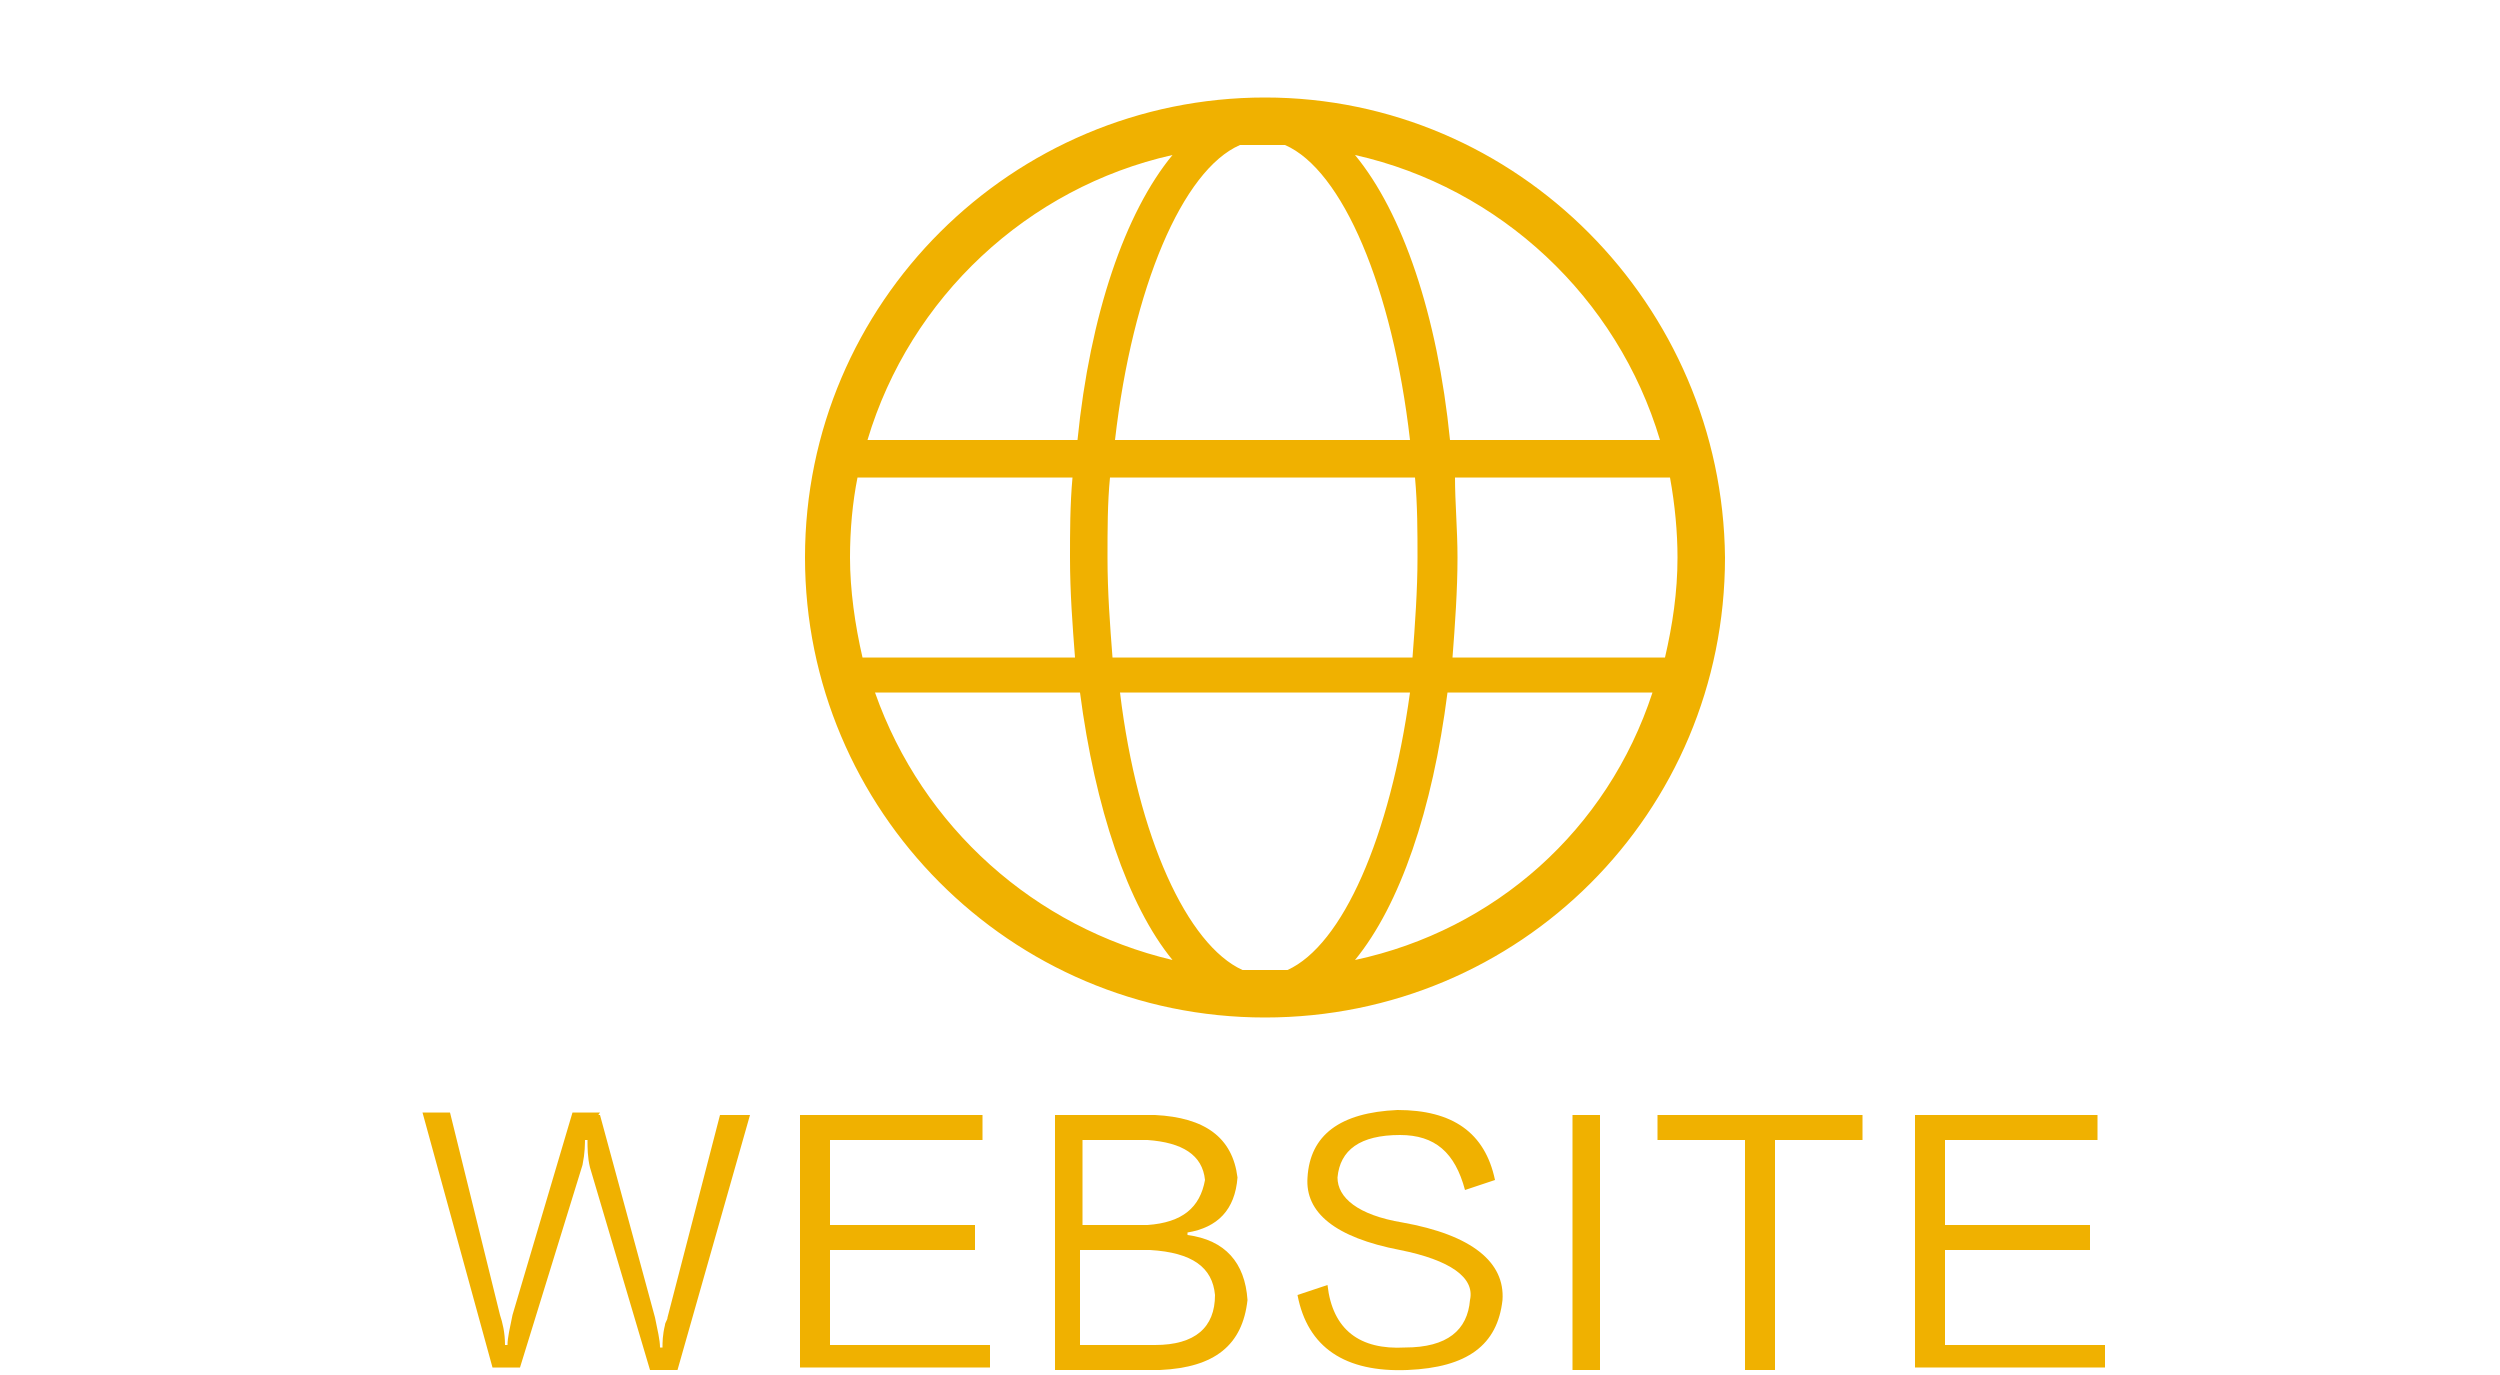
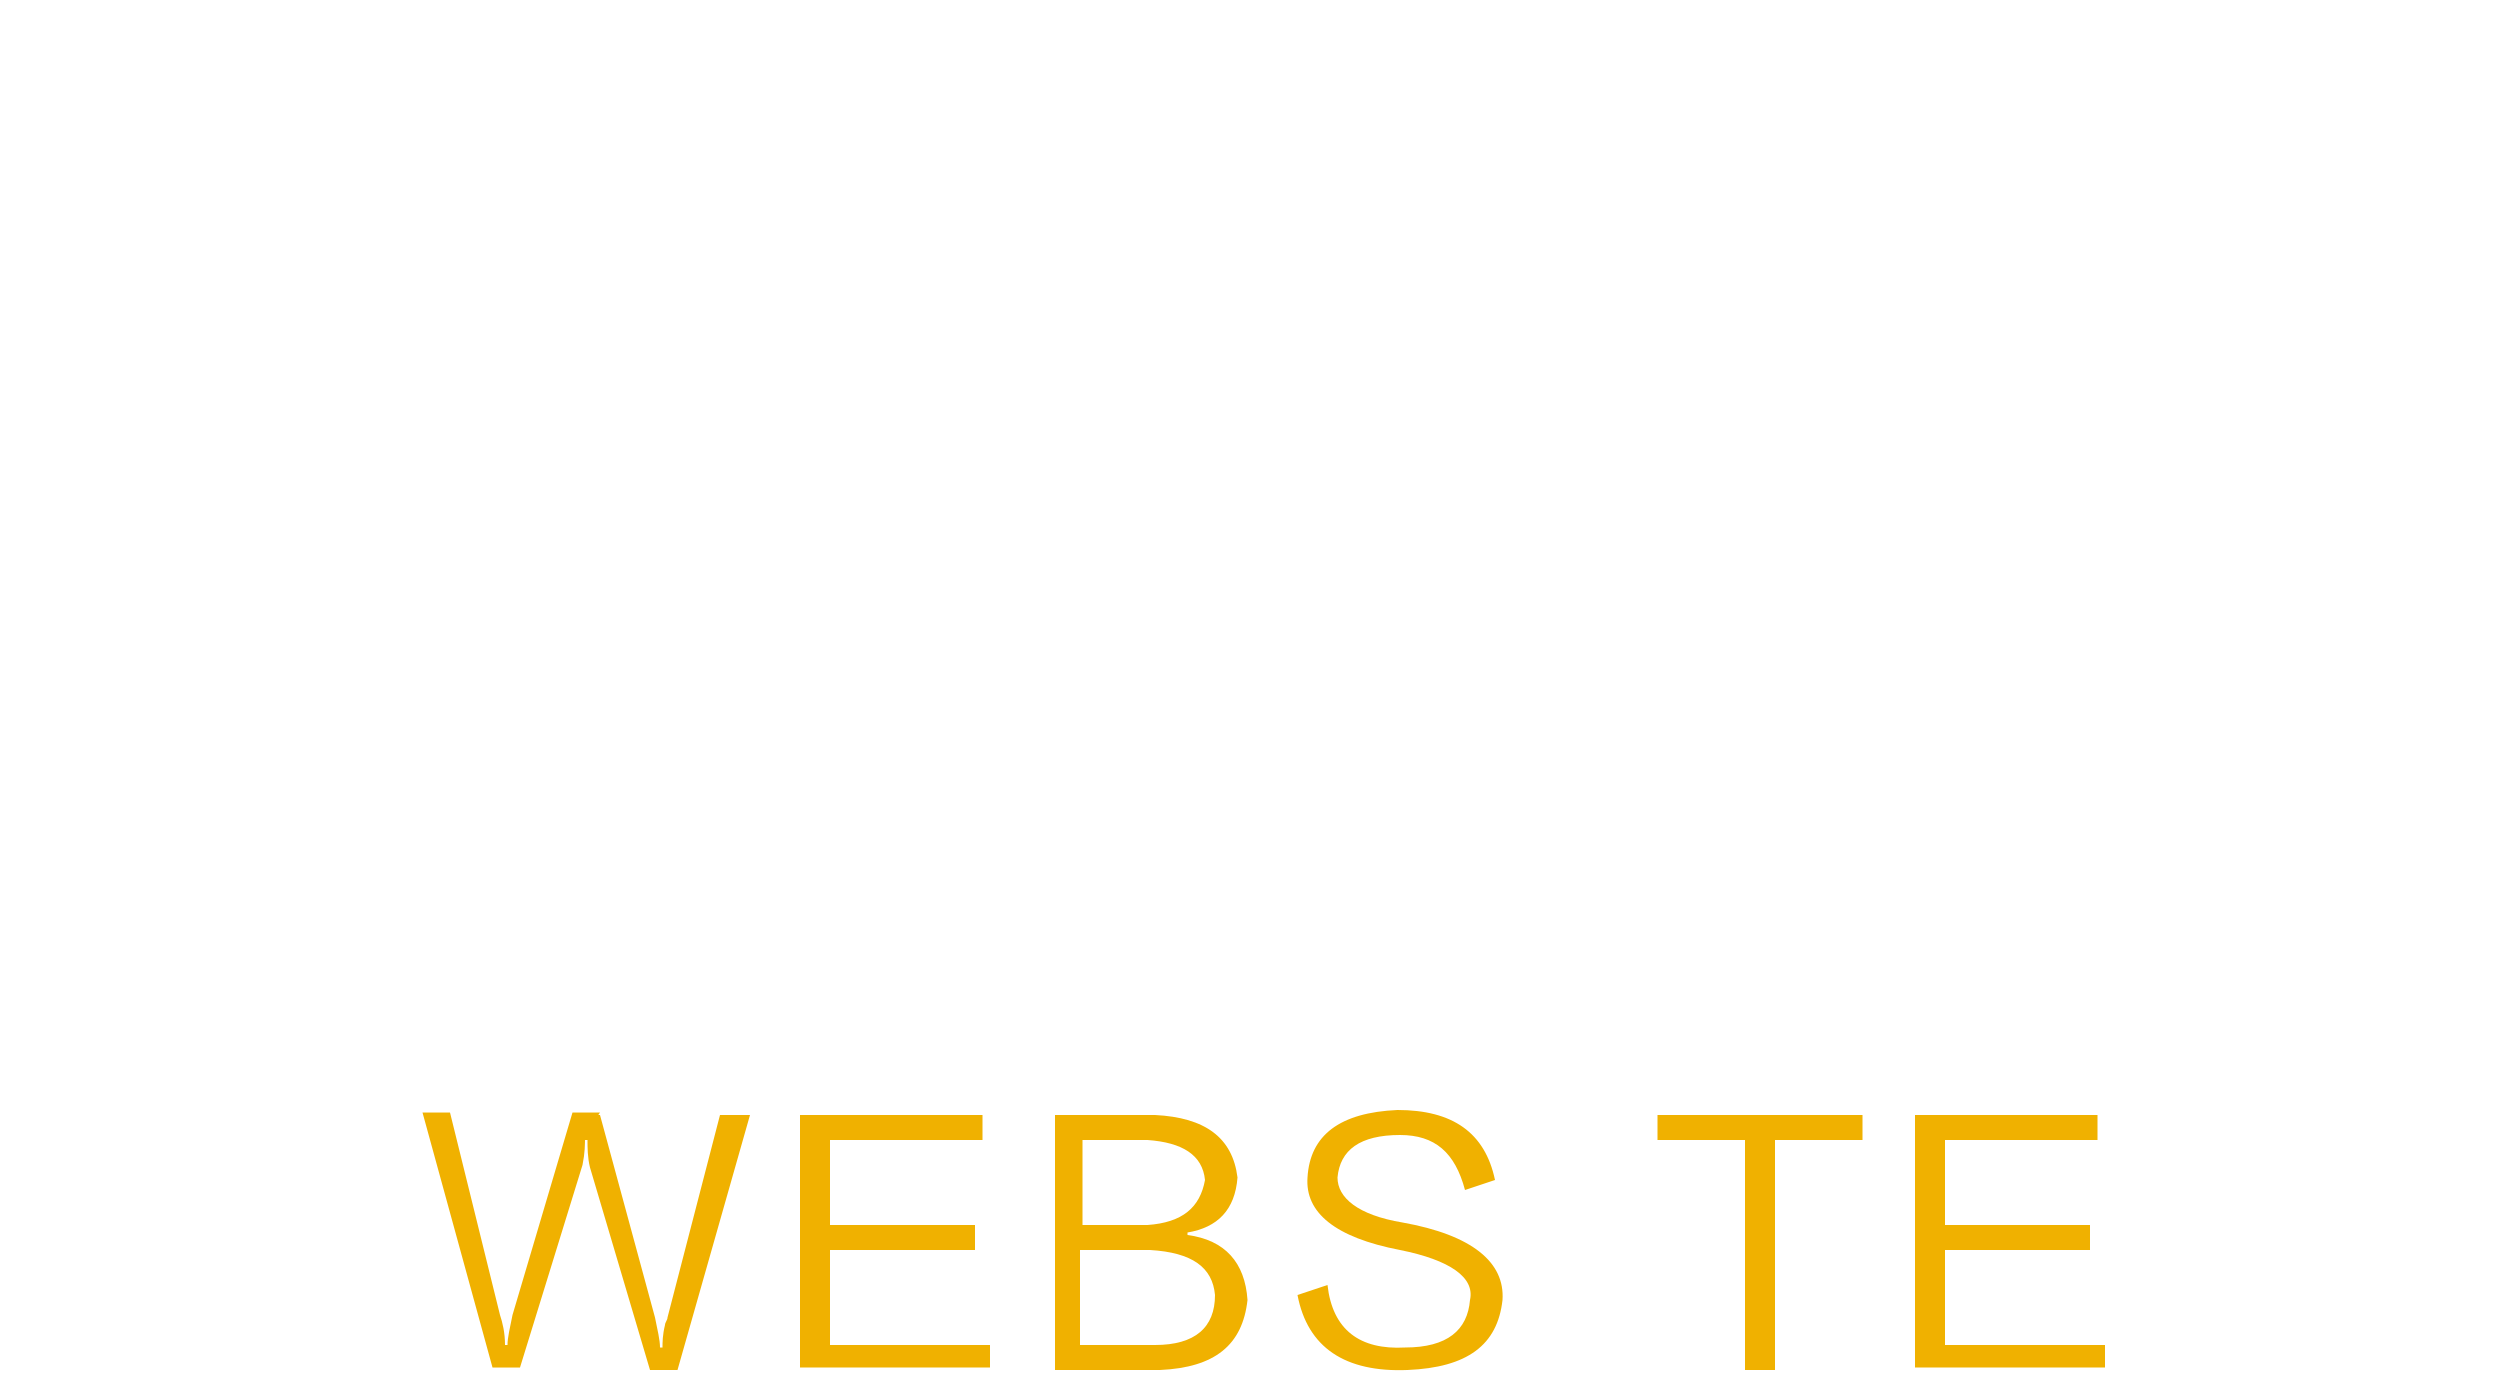
<svg xmlns="http://www.w3.org/2000/svg" version="1.1" id="图层_1" x="0px" y="0px" viewBox="0 0 100 55" style="enable-background:new 0 0 100 55;" xml:space="preserve">
  <style type="text/css">
	.st0{fill:#F0B100;}
</style>
  <g>
    <path class="st0" d="M23.3,46.6l-2.5,8.1h-1.1l-2.8-10.2H18l2,8.1c0.1,0.3,0.2,0.7,0.2,1.2h0.1c0-0.3,0.1-0.7,0.2-1.2l2.4-8.1H24   l-0.6,0.9C23.4,45.8,23.4,46.1,23.3,46.6z M24,44.6l2.2,8.1c0.1,0.5,0.2,0.9,0.2,1.2h0.1c0-0.2,0-0.5,0.1-0.9   c0-0.1,0.1-0.2,0.1-0.3l2.1-8.1H30l-2.9,10.2h-1.1l-2.4-8.1c-0.1-0.4-0.1-0.8-0.1-1.1h-0.1L23,44.6H24z" />
    <path class="st0" d="M33.2,53.8h6.4v0.9H32V44.6h7.3v1h-6.1V49H39v1h-5.8V53.8z" />
    <path class="st0" d="M46.4,54.8h-4.2V44.6h4c2,0.1,3.1,0.9,3.3,2.5c-0.1,1.3-0.8,2-2,2.2v0.1c1.5,0.2,2.3,1.1,2.4,2.6   C49.7,53.8,48.6,54.7,46.4,54.8z M45.9,45.6h-2.6V49h2.6c1.4-0.1,2.1-0.7,2.3-1.8C48.1,46.2,47.3,45.7,45.9,45.6z M46,50h-2.8v3.8   h3c1.6,0,2.4-0.7,2.4-2C48.5,50.7,47.7,50.1,46,50z" />
    <path class="st0" d="M56,45.4c-1.6,0-2.4,0.6-2.5,1.7c0,0.8,0.8,1.5,2.6,1.8c2.8,0.5,4.1,1.6,4,3.1c-0.2,1.8-1.4,2.7-3.8,2.8   c-2.5,0.1-4-0.9-4.4-3l1.2-0.4c0.2,1.8,1.3,2.6,3.1,2.5c1.7,0,2.5-0.7,2.6-1.9c0.2-0.9-0.8-1.6-2.8-2c-2.6-0.5-3.8-1.5-3.7-2.9   c0.1-1.7,1.3-2.6,3.6-2.7c2.2,0,3.5,0.9,3.9,2.8l-1.2,0.4C58.2,46.1,57.4,45.4,56,45.4z" />
-     <path class="st0" d="M62.9,44.6H64v10.2h-1.1V44.6z" />
    <path class="st0" d="M74.5,44.6v1H71v9.2h-1.2v-9.2h-3.5v-1H74.5z" />
    <path class="st0" d="M77.8,53.8h6.4v0.9h-7.6V44.6h7.3v1h-6.1V49h5.8v1h-5.8V53.8z" />
  </g>
-   <path class="st0" d="M50.6,3.9c-10.1,0-18.4,8.2-18.4,18.4c0,10.1,8.2,18.4,18.4,18.4s18.4-8.2,18.4-18.4  C68.9,12.2,60.7,3.9,50.6,3.9z M58.2,19.1h8.6c0.2,1.1,0.3,2.2,0.3,3.2c0,1.4-0.2,2.7-0.5,4h-8.5c0.1-1.3,0.2-2.7,0.2-4  C58.3,21.2,58.2,20.1,58.2,19.1z M54.2,38.4c1.8-2.2,3.1-6,3.7-10.7h8.2C64.3,33.2,59.8,37.2,54.2,38.4z M56.4,27.7  c-0.8,5.8-2.7,10.1-4.9,11.1c-0.6,0-1.2,0-1.8,0c-2.2-1-4.2-5.3-4.9-11.1H56.4z M44.3,22.3c0-1.1,0-2.2,0.1-3.2h12.2  c0.1,1.1,0.1,2.2,0.1,3.2c0,1.3-0.1,2.7-0.2,4H44.5C44.4,25,44.3,23.7,44.3,22.3z M44.6,17.6c0.7-6.1,2.7-10.8,5-11.8  c0.6,0,1.2,0,1.8,0c2.3,1,4.3,5.7,5,11.8H44.6z M46.9,6.2c-1.9,2.3-3.3,6.4-3.8,11.4h-8.4C36.4,11.9,41.1,7.5,46.9,6.2z M43.2,27.7  c0.6,4.6,1.9,8.5,3.7,10.7c-5.5-1.3-10-5.3-11.9-10.7H43.2z M58,17.6c-0.5-5-1.9-9.1-3.8-11.4c5.8,1.3,10.5,5.7,12.2,11.4H58z   M43,26.3h-8.5c-0.3-1.3-0.5-2.7-0.5-4c0-1.1,0.1-2.2,0.3-3.2h8.6c-0.1,1.1-0.1,2.2-0.1,3.2C42.8,23.7,42.9,25,43,26.3z" />
</svg>